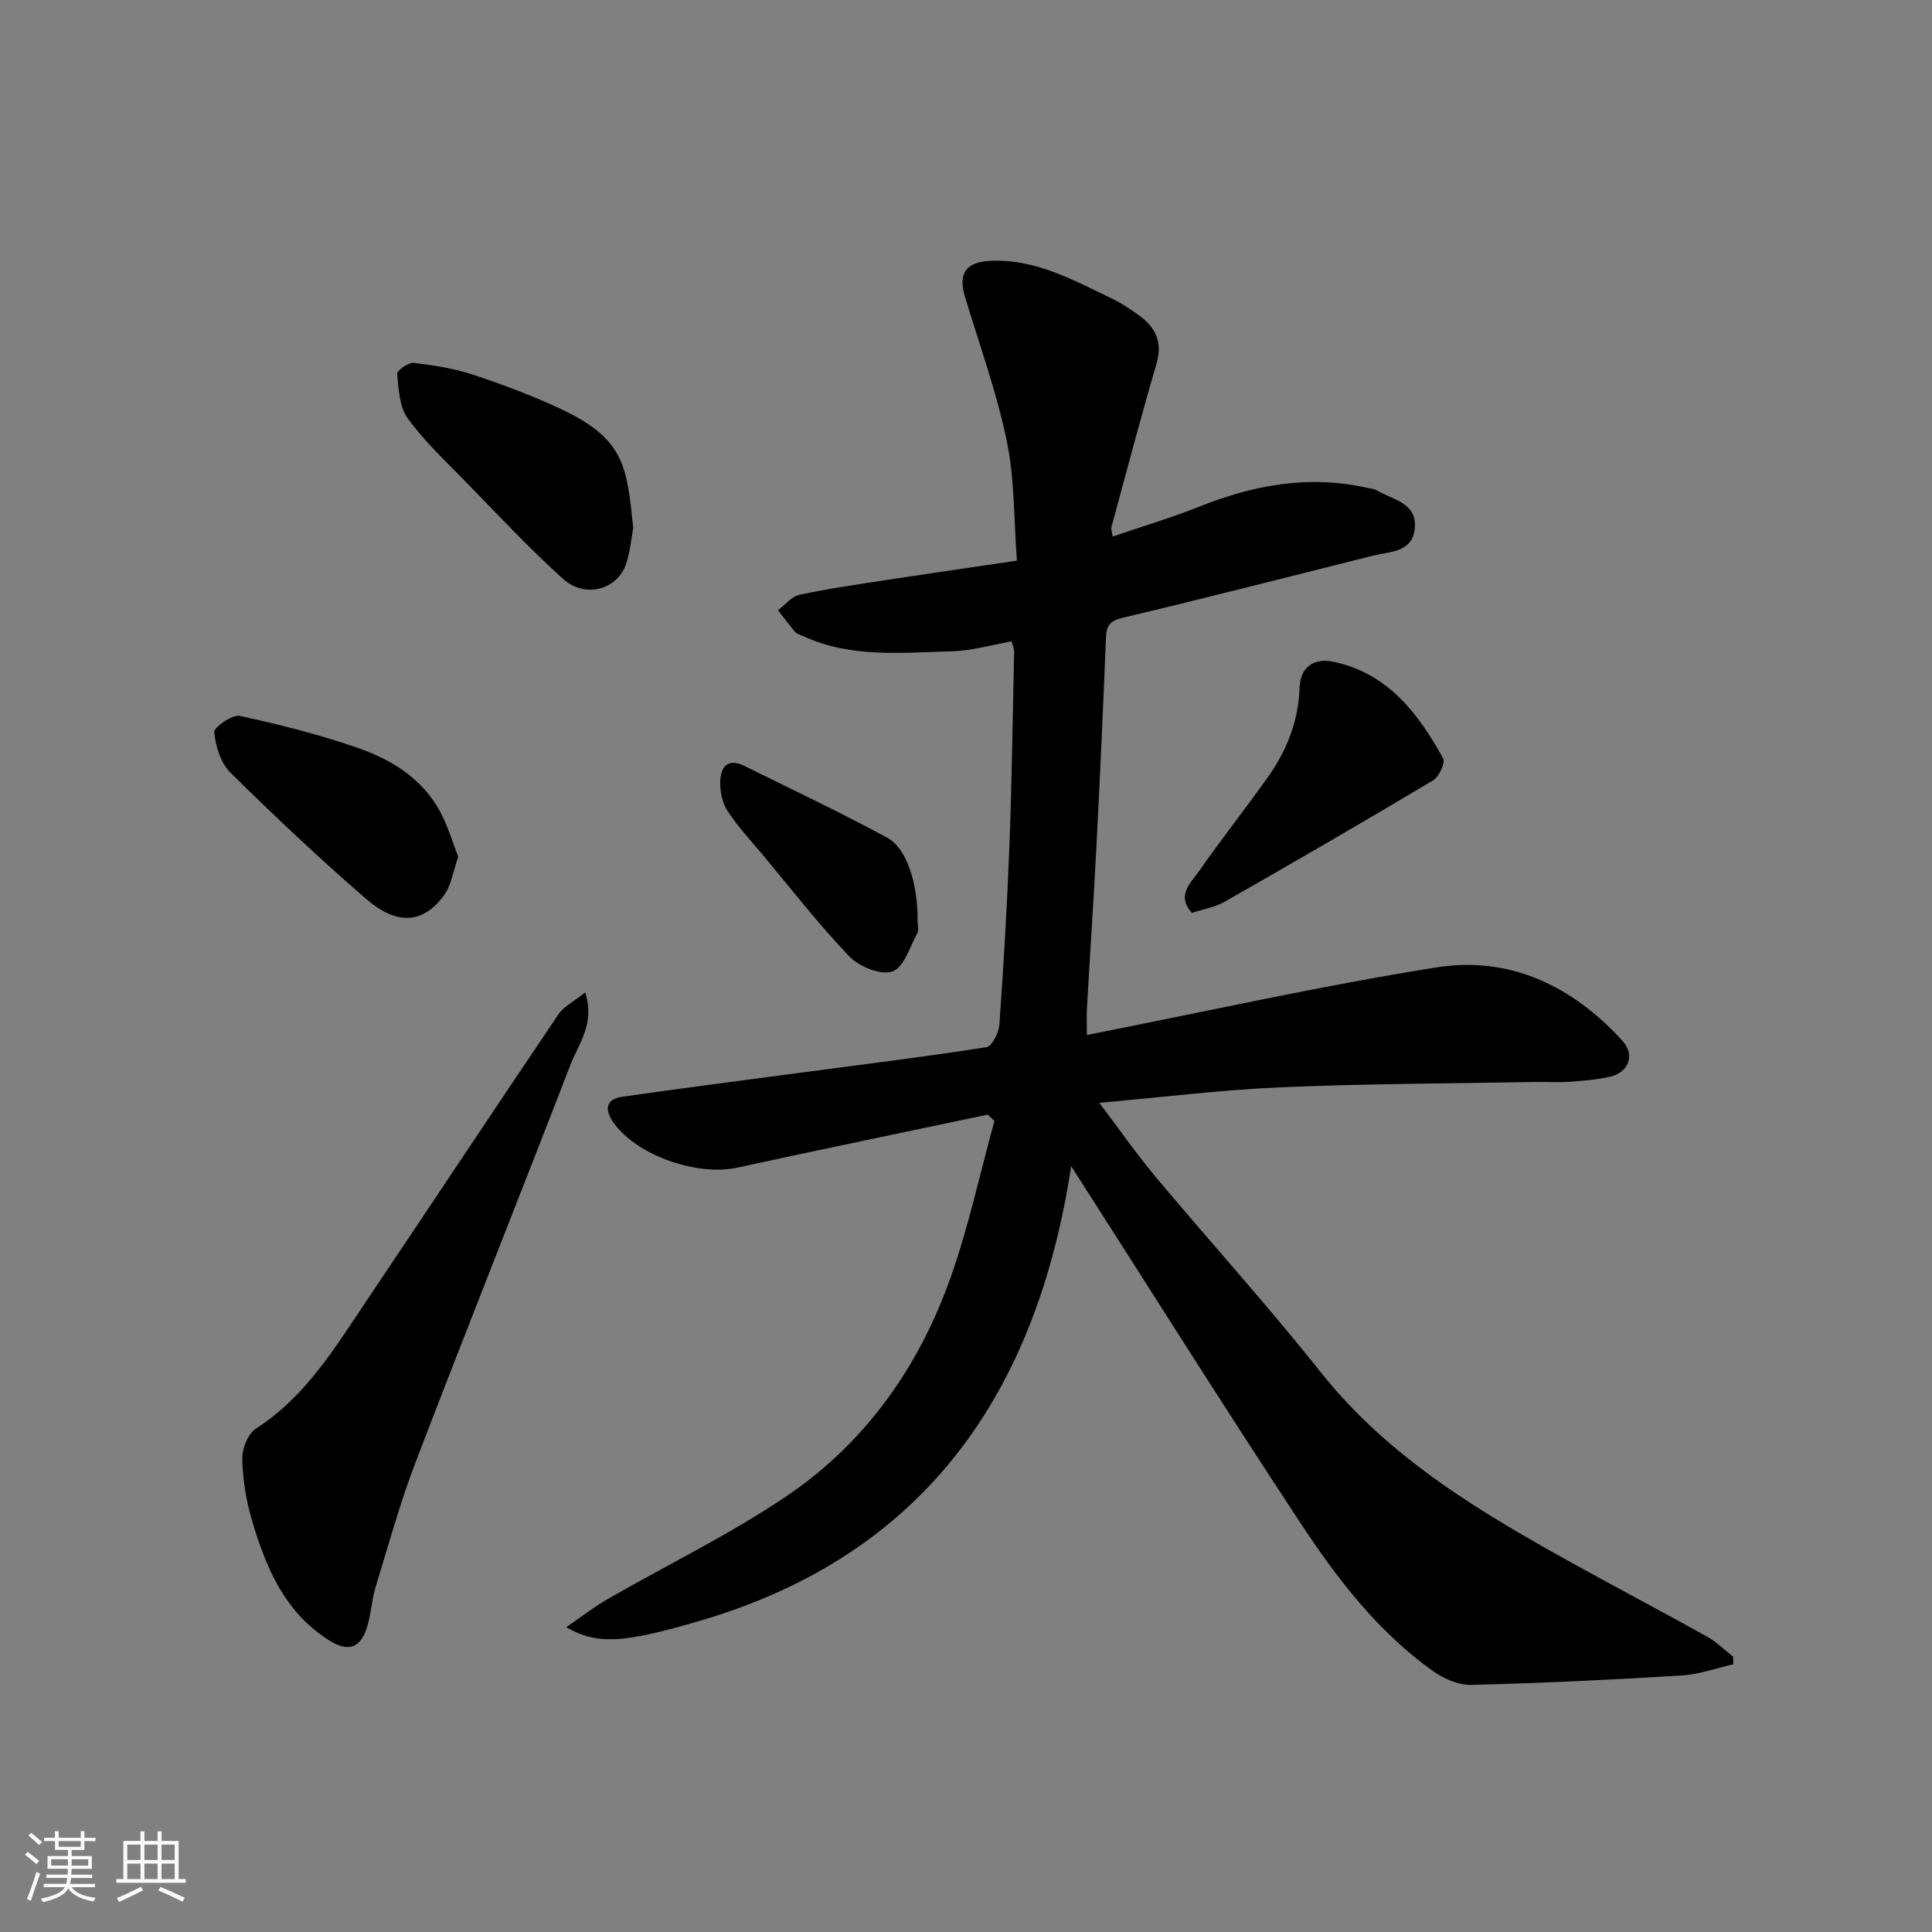
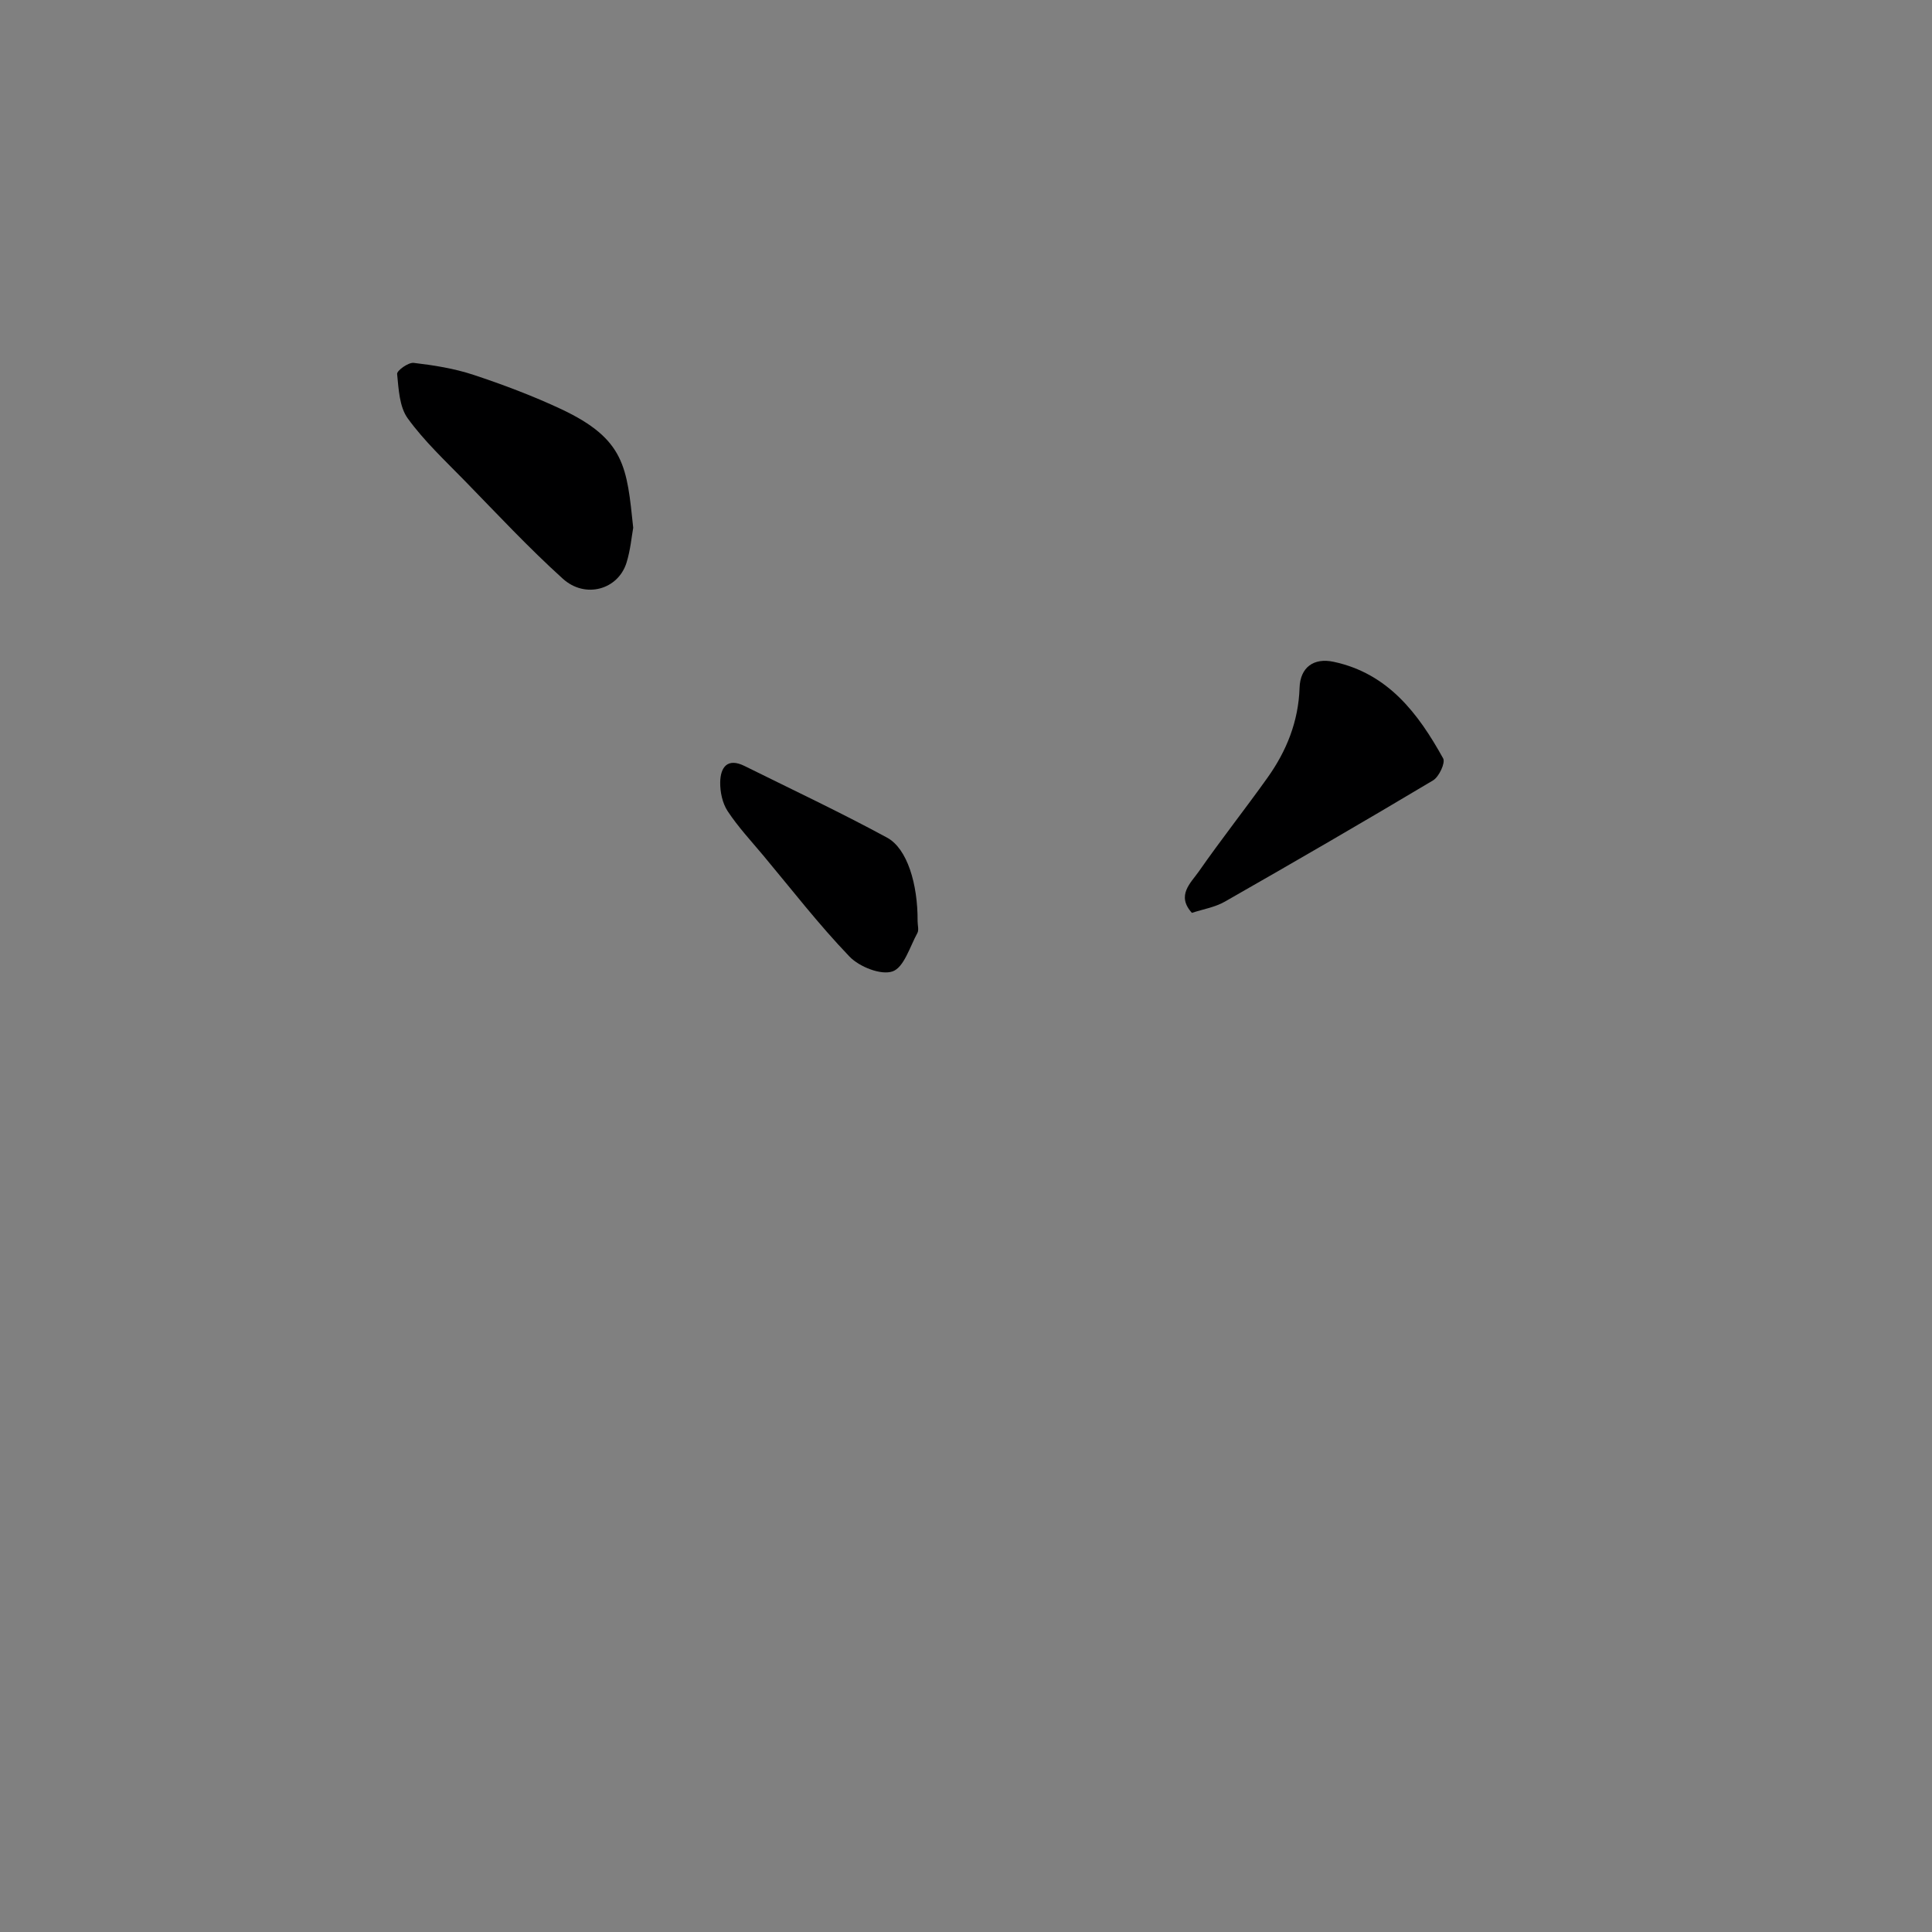
<svg xmlns="http://www.w3.org/2000/svg" enable-background="new 0 0 400 400" viewBox="0 0 400 400">
  <rect x="0" y="0" width="400" height="400" fill="#808080" stroke="none" />
-   <path d="m5.17 384 .55-.58c.85.61 1.65 1.24 2.4 1.87l-.59.64c-.83-.73-1.62-1.38-2.36-1.93m1.22 9.53-.82-.34c.71-1.76 1.37-3.64 1.98-5.63.24.13.5.25.76.36-.6 1.67-1.24 3.54-1.92 5.61m-.5-13.5.57-.54c.56.44 1.31 1.06 2.26 1.87l-.64.64c-.68-.66-1.41-1.32-2.19-1.97m3.25.46h2.24v-1.36h.77v1.36h4.57v-1.36h.76v1.36h2.28v.69h-2.28v1.84h-2.64v1.26h4.18v2.64h-4.21c0 .45-.02.86-.05 1.21h4.32v.69h-4.38c-.04.34-.1.75-.19 1.22h5.15v.69h-4.82c.87 1.19 2.51 1.92 4.93 2.19-.17.31-.3.57-.37.76-2.77-.49-4.52-1.41-5.26-2.76-.56 1.26-2.3 2.23-5.24 2.9-.12-.24-.26-.48-.43-.72 2.73-.55 4.38-1.34 4.96-2.38h-4.38v-.69h4.65c.1-.38.17-.79.21-1.22h-4.32v-.69h4.4c.03-.34.05-.75.05-1.21h-4.2v-2.64h4.23v-1.26h-2.69v-1.84h-2.24zm1.46 4.46v1.29h3.45c.01-.4.02-.57.01-.53v-.32-.45h-3.46zm1.55-2.59h4.57v-1.19h-4.57zm6.11 2.59h-3.42v.77c-.01.19-.01.37-.02.53h3.44z" fill="#fafafa" />
-   <path d="m32.63 379.16h.82v1.98h3.54v7.89h1.46v.78h-14.37v-.78h1.46v-7.89h3.54v-1.98h.82v1.98h2.73zm-3.49 11.48.5.73c-1.61.82-3.28 1.63-5 2.41-.13-.27-.28-.55-.44-.82 1.75-.72 3.4-1.49 4.94-2.32m-2.78-5.55h2.73v-3.18h-2.73zm0 3.95h2.73v-3.2h-2.73zm3.54-3.95h2.73v-3.18h-2.73zm0 3.95h2.73v-3.2h-2.73zm7.89 4.68c-1.84-.92-3.51-1.7-5.02-2.32l.45-.73c1.89.8 3.57 1.55 5.04 2.23zm-1.62-11.81h-2.73v3.18h2.73zm-2.73 7.13h2.73v-3.2h-2.73z" fill="#fafafa" />
  <g fill="#000001">
-     <path d="m221.78 241.44c-7.08 46.35-29.79 80.35-76.96 94.16-15.72 4.6-21.1 4.99-27.6 1.3 3.1-2.12 5.71-4.17 8.56-5.81 12.3-7.08 25.16-13.31 36.89-21.21 16.5-11.1 27.65-26.93 34.22-45.61 3.69-10.49 6.04-21.45 9-32.2-.46-.43-.92-.87-1.38-1.3-17.27 3.64-34.57 7.21-51.82 10.97-8.33 1.81-20.75-2.43-25.66-9.29-1.7-2.37-1.93-4.85 1.8-5.38 12.47-1.77 24.96-3.39 37.45-5.05 12.65-1.68 25.33-3.23 37.94-5.21 1.15-.18 2.57-2.99 2.69-4.66.88-12.35 1.61-24.72 2.08-37.09.51-13.42.68-26.86.98-40.29.01-.46-.24-.93-.53-1.98-4.13.72-8.25 1.96-12.4 2.06-10.33.25-20.83 1.43-30.69-3.13-.59-.27-1.33-.44-1.72-.89-1.26-1.44-2.38-2.99-3.56-4.5 1.48-1.1 2.83-2.84 4.47-3.19 6.05-1.29 12.19-2.17 18.31-3.11 8.56-1.31 17.13-2.54 26.69-3.95-.65-8.5-.45-16.84-2.1-24.8-2.1-10.12-5.67-19.93-8.66-29.86-1.44-4.77.18-7.15 5.16-7.41 9.43-.48 17.33 4.01 25.4 7.87 1.9.91 3.67 2.13 5.4 3.36 3.5 2.48 5.01 5.56 3.7 10.05-3.28 11.23-6.26 22.56-9.33 33.85-.12.42.12.94.26 1.95 6.09-2.09 12.11-3.87 17.91-6.19 11.29-4.51 22.76-6.62 34.81-3.89.64.14 1.35.17 1.89.49 3.35 1.99 8.54 2.58 7.92 8.03-.56 4.86-5.13 4.64-8.66 5.52-17.2 4.3-34.37 8.72-51.63 12.81-2.71.64-3.53 1.52-3.63 4.14-.57 14.37-1.23 28.74-1.97 43.1-.58 11.21-1.33 22.4-1.97 33.61-.09 1.64-.01 3.29-.01 5.57 24.44-4.8 48.28-10.16 72.37-13.99 15.19-2.42 28.21 3.86 38.53 15.22 2.66 2.93 1.27 6.57-2.7 7.44-2.7.59-5.49.83-8.25 1.02-2.32.16-4.66 0-7 .04-17.6.32-35.21.35-52.79 1.1-12.29.53-24.53 2.06-37.59 3.22 4.09 5.4 7.67 10.56 11.69 15.36 11.29 13.49 23.13 26.53 34.06 40.3 14.38 18.12 33.68 29.42 53.39 40.3 8.87 4.9 17.83 9.62 26.68 14.55 1.96 1.09 3.61 2.75 5.4 4.15.01.53.03 1.05.04 1.58-3.55.8-7.08 2.1-10.66 2.32-14.52.88-29.06 1.59-43.6 1.95-2.65.07-5.72-1.3-7.96-2.89-11.44-8.17-19.88-19.21-27.48-30.76-15.95-24.21-31.38-48.77-47.38-73.75z" />
-     <path d="m121.16 205.47c2.08 6.5-1.36 10.6-3.04 14.95-10.61 27.45-21.53 54.78-32.06 82.27-3.25 8.48-5.66 17.28-8.32 25.98-.8 2.62-.9 5.45-1.7 8.07-1.42 4.66-4.03 5.36-8.06 2.78-9.19-5.89-13.01-15.19-15.88-24.99-1.18-4.04-1.85-8.34-1.94-12.53-.04-2.1 1.17-5.15 2.82-6.21 10.29-6.62 16.37-16.75 22.92-26.5 13.27-19.75 26.41-39.58 39.72-59.29 1.14-1.66 3.22-2.67 5.54-4.53z" />
    <path d="m131.1 109.26c-.33 1.82-.57 4.63-1.39 7.25-1.73 5.55-8.52 7.53-13.19 3.3-7.08-6.4-13.61-13.41-20.28-20.25-4.09-4.19-8.42-8.24-11.83-12.95-1.72-2.38-1.88-6.05-2.19-9.19-.07-.69 2.33-2.42 3.43-2.29 4.18.49 8.41 1.16 12.39 2.48 6.16 2.04 12.28 4.35 18.16 7.1 13.24 6.24 13.58 12.03 14.9 24.55z" />
-     <path d="m94.87 177.4c-1.06 2.98-1.43 5.91-2.96 7.99-4.29 5.83-9.68 6.28-16.1.73-9.67-8.37-19-17.17-28.11-26.16-2-1.98-3.06-5.45-3.34-8.36-.1-1.02 3.73-3.71 5.28-3.38 8.37 1.82 16.74 3.91 24.81 6.76 7.31 2.59 13.79 6.85 17.3 14.3 1.21 2.57 2.05 5.31 3.12 8.12z" />
    <path d="m246.77 189c-3.28-3.63-.23-6.19 1.46-8.61 4.57-6.56 9.54-12.85 14.19-19.37 3.95-5.54 6.41-11.65 6.64-18.6.13-4.24 2.91-6.29 7.06-5.4 11.28 2.41 17.52 10.71 22.67 20 .5.9-.85 3.81-2.09 4.55-14.27 8.52-28.66 16.86-43.1 25.1-2.07 1.18-4.56 1.58-6.83 2.33z" />
    <path d="m189.98 190.72c0 .83.3 1.83-.05 2.46-1.56 2.85-2.78 7.13-5.14 7.94-2.4.83-6.87-.95-8.9-3.06-6.34-6.6-11.97-13.89-17.86-20.94-2.52-3.01-5.22-5.91-7.37-9.17-1.09-1.64-1.58-3.98-1.55-5.99.05-3.1 1.49-5.14 5.06-3.36 9.86 4.89 19.83 9.58 29.5 14.83 4.18 2.27 6.36 9.63 6.31 17.29z" />
  </g>
</svg>